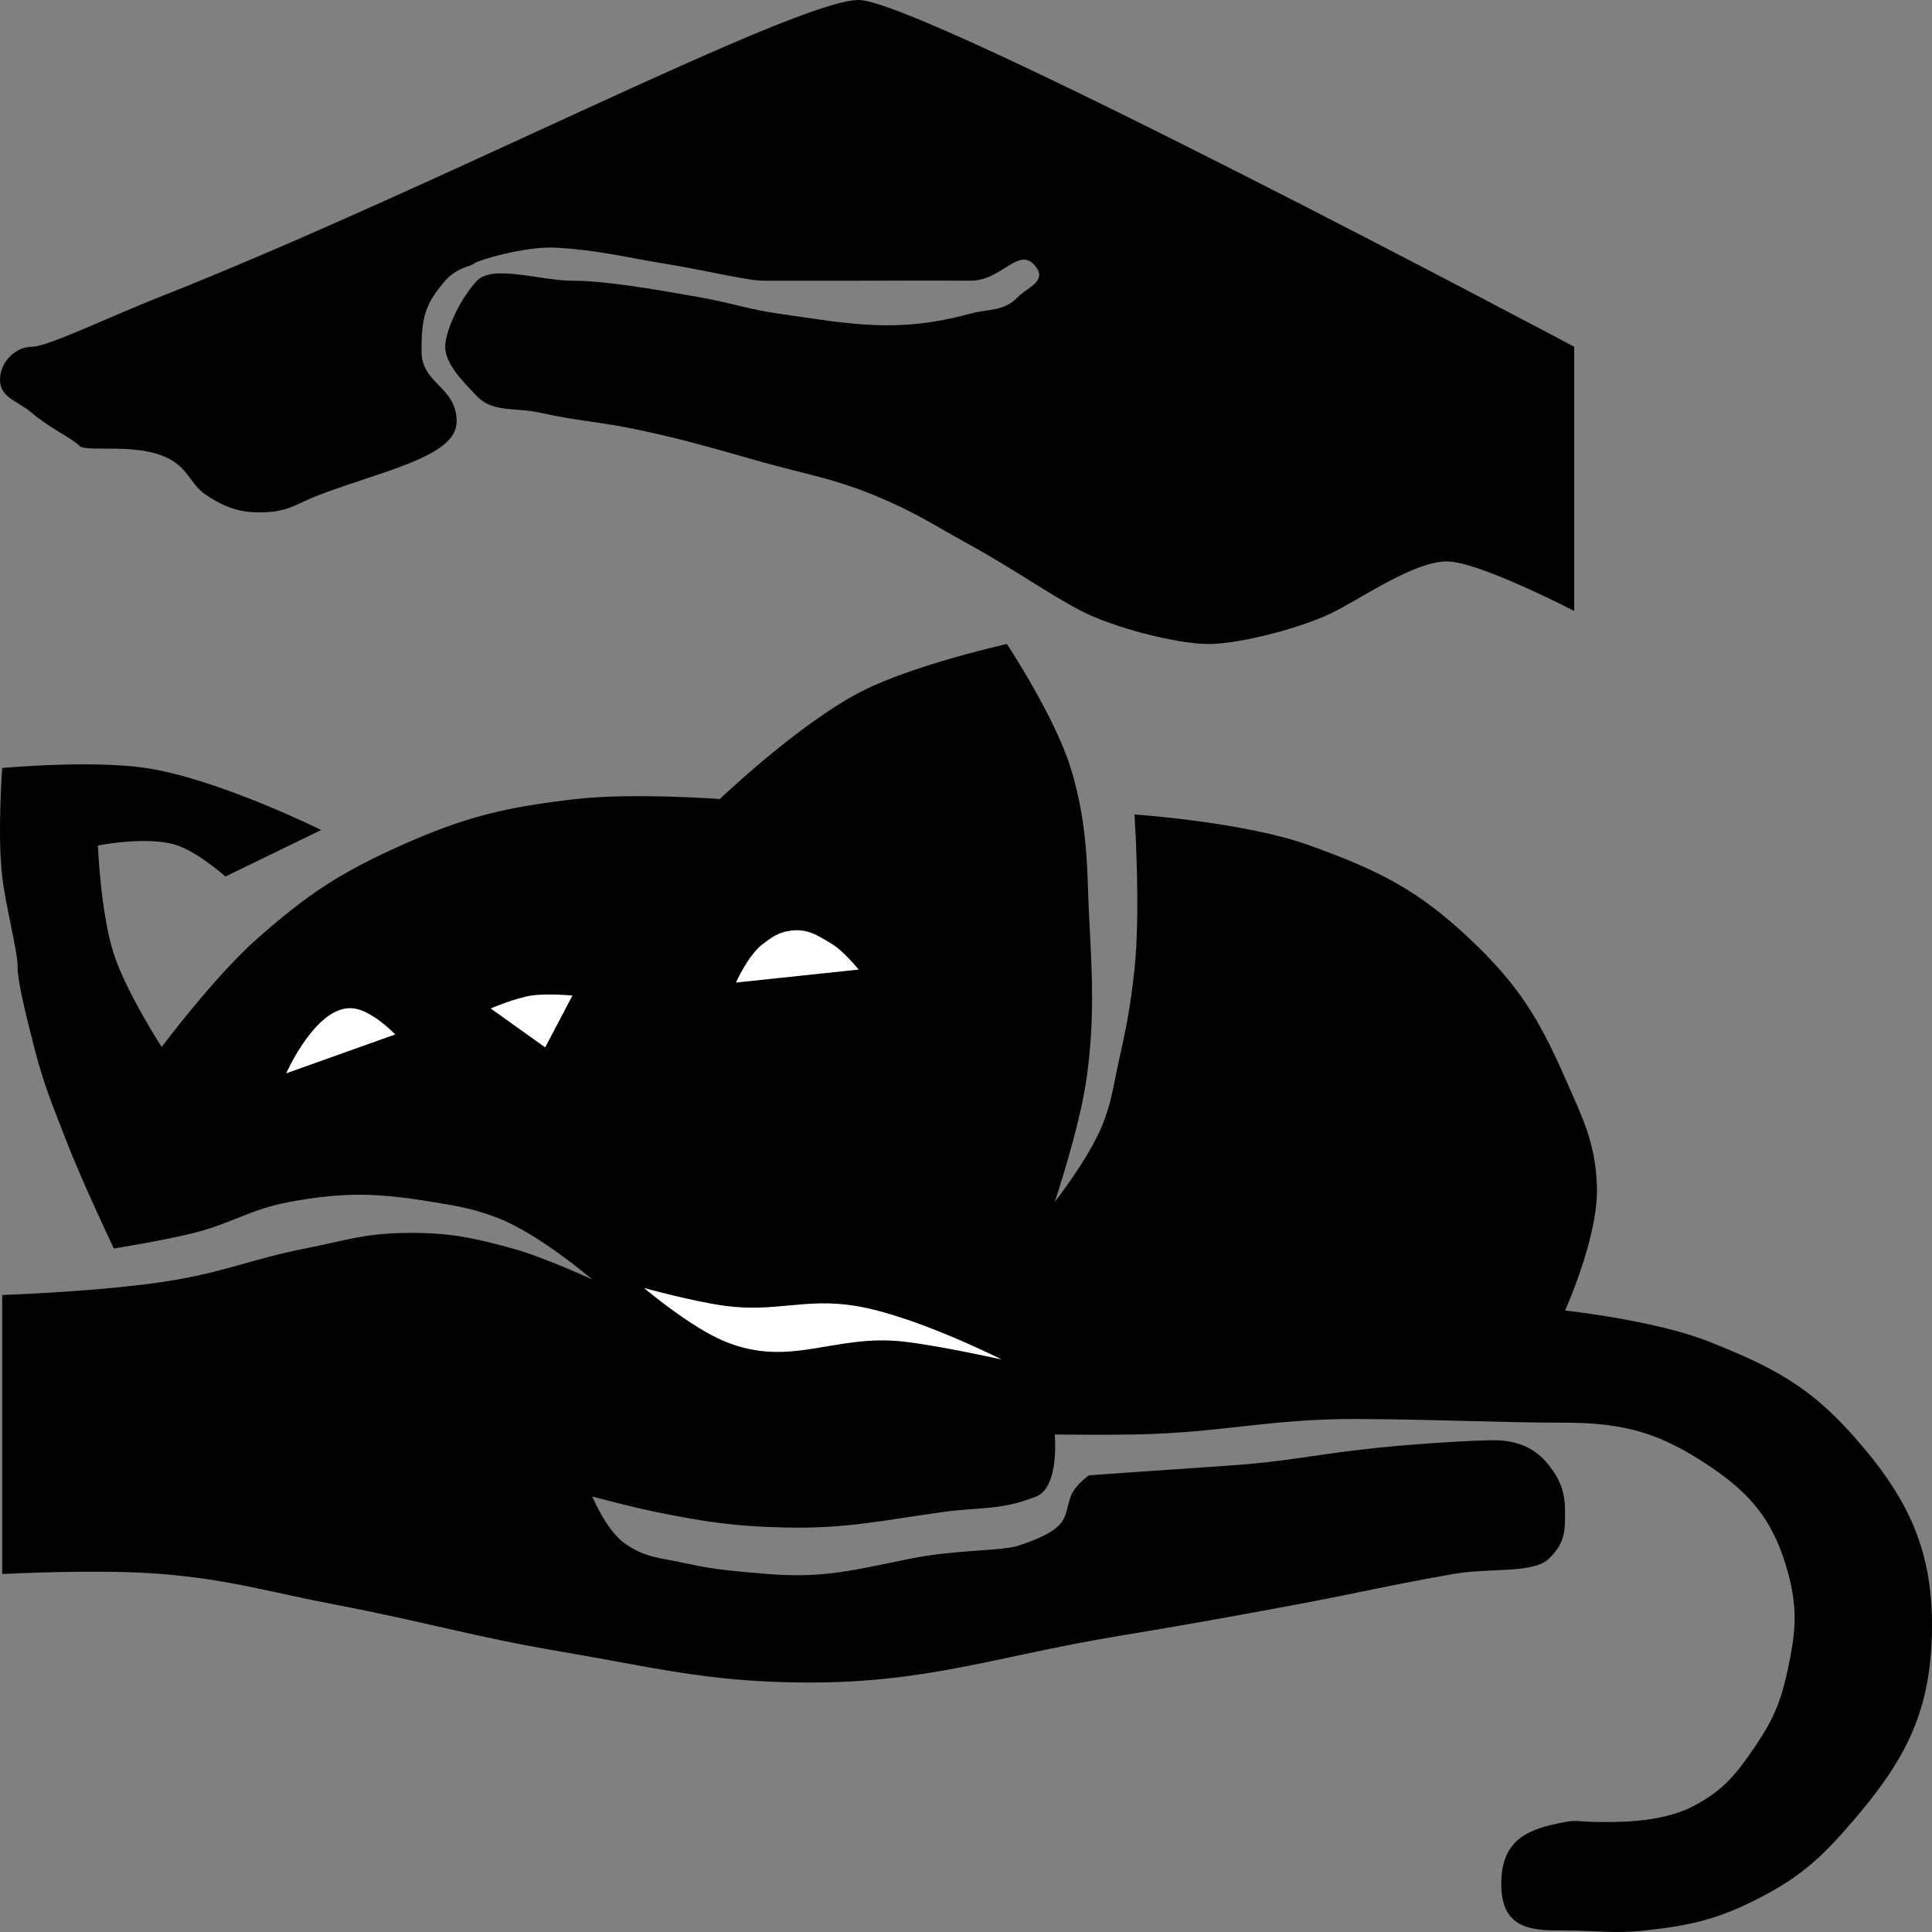
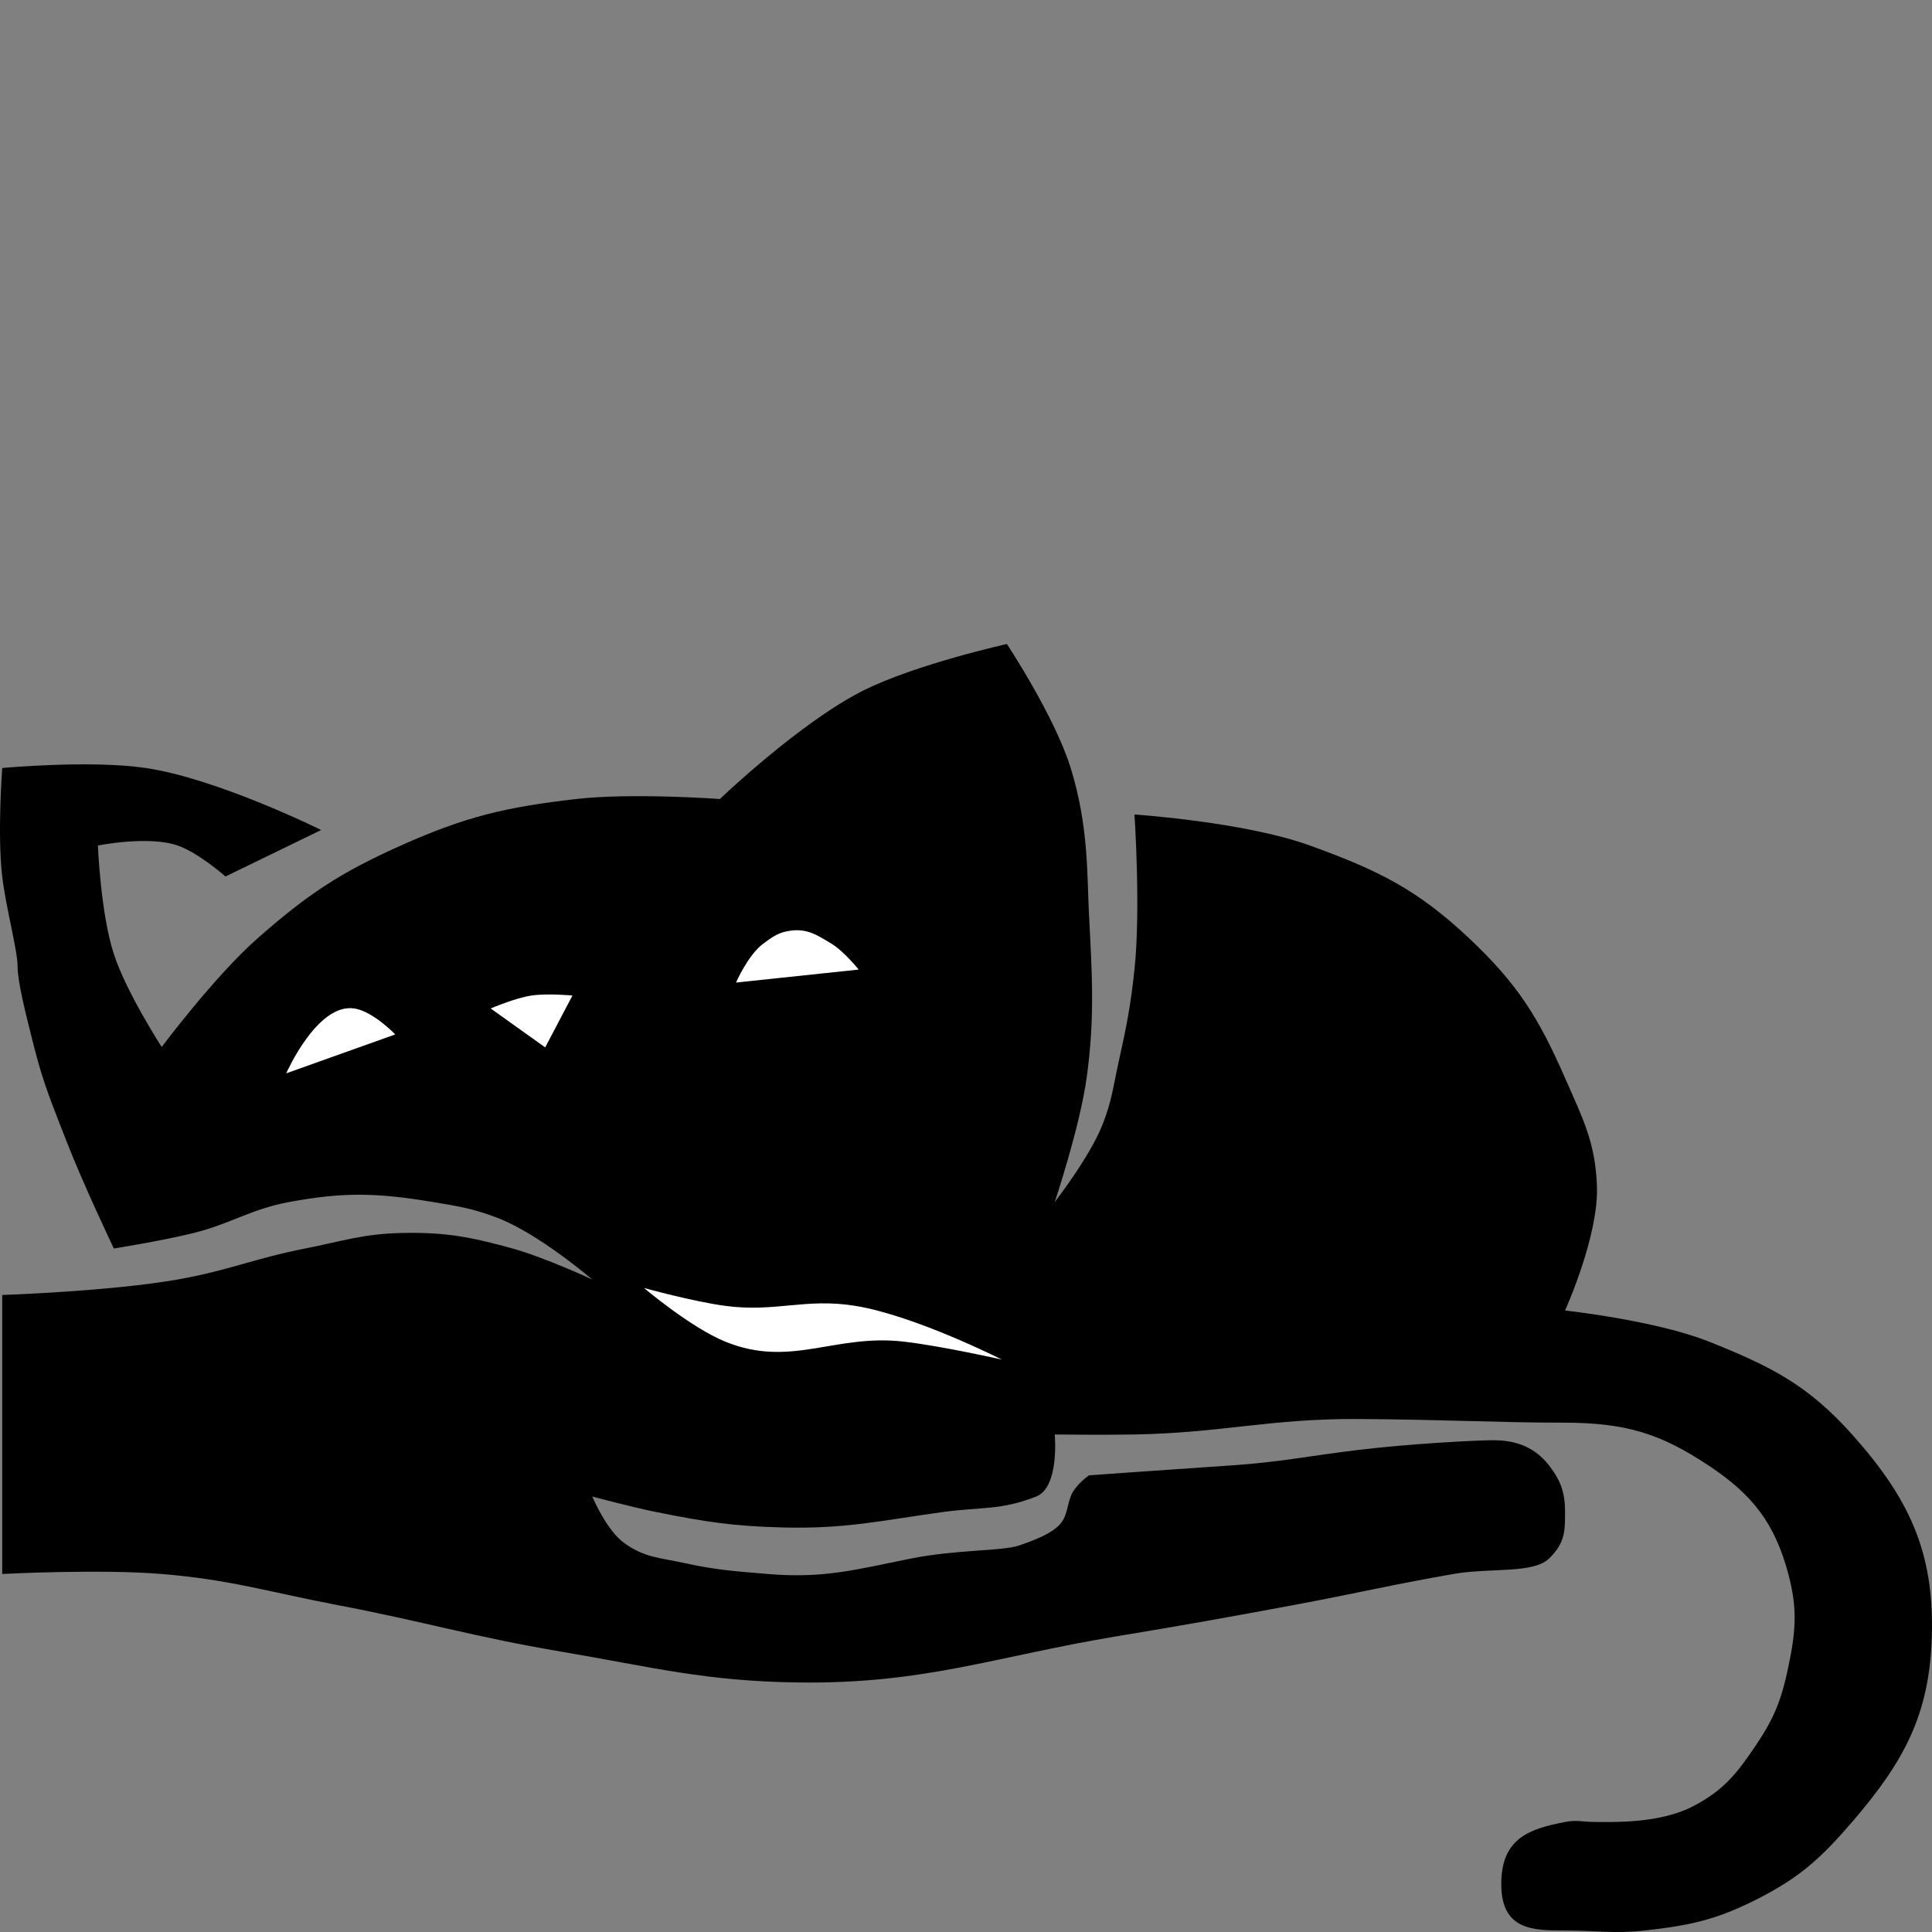
<svg xmlns="http://www.w3.org/2000/svg" width="74" height="74" viewBox="0 0 74 74" fill="none">
  <rect x="0" y="0" width="74" height="74" fill="#808080" stroke="none" />
-   <path d="M12.181 18.974C14.676 18.02 17.491 17.491 17.491 16.145C17.491 14.8 16.146 14.72 16.145 13.454C16.145 12.19 16.257 11.669 17.053 10.752C17.504 10.233 18.056 10.203 18.164 10.091C18.272 9.979 20.13 9.415 21.317 9.487C22.996 9.59 23.918 9.851 25.58 10.12C27.01 10.351 28.626 10.752 29.235 10.752H32.889C32.889 10.752 35.959 10.741 37.152 10.752C38.346 10.764 38.979 9.487 39.589 10.12C40.198 10.752 39.355 10.994 38.979 11.385C38.448 11.937 37.88 11.82 37.152 12.017C34.391 12.765 32.67 12.427 29.844 12.017C28.642 11.843 27.994 11.597 26.798 11.385C24.908 11.05 23.143 10.752 21.926 10.752C20.708 10.752 18.88 10.12 18.272 10.752C17.663 11.385 17.053 12.65 17.053 13.282C17.054 13.914 17.662 14.546 18.27 15.178L18.272 15.18C18.88 15.812 19.749 15.597 20.708 15.812C22.122 16.129 22.944 16.147 24.362 16.444C26.285 16.847 27.34 17.18 29.235 17.709C30.907 18.176 31.887 18.316 33.498 18.974C34.983 19.581 35.744 20.094 37.152 20.872C38.845 21.807 40.198 22.769 41.416 23.402C42.633 24.034 45.071 24.667 46.288 24.667C47.506 24.667 49.942 24.034 51.16 23.402C52.379 22.769 54.206 21.504 55.424 21.504C56.641 21.504 60.296 23.402 60.296 23.402V13.282C60.296 13.282 35.326 0 32.889 0C30.452 -3.94835e-10 16.66 7.212 6.091 11.385C4.191 12.134 1.828 13.282 1.218 13.282C0.608 13.282 0 13.848 0 14.547C0 15.246 0.703 15.363 1.218 15.812C1.875 16.385 2.769 16.79 3.045 17.077C3.322 17.364 5.499 16.871 6.7 17.709C7.258 18.099 7.35 18.599 7.918 18.974C8.745 19.521 9.376 19.685 10.354 19.607C11.104 19.547 11.475 19.244 12.181 18.974Z" fill="black" />
  <path d="M0.085 29.416C0.085 29.416 3.46 29.102 5.582 29.416C8.342 29.825 12.301 31.791 12.301 31.791L8.636 33.572C8.636 33.572 7.614 32.666 6.804 32.385C5.68 31.995 3.75 32.385 3.75 32.385C3.75 32.385 3.851 34.978 4.36 36.54C4.844 38.023 6.193 40.102 6.193 40.102C6.193 40.102 8.228 37.382 9.858 35.947C11.77 34.263 13.011 33.433 15.355 32.385C17.826 31.279 19.373 30.913 22.074 30.604C24.206 30.359 27.572 30.604 27.572 30.604C27.572 30.604 30.651 27.658 33.069 26.448C35.081 25.441 38.566 24.667 38.566 24.667C38.566 24.667 40.395 27.43 41.01 29.416C41.701 31.647 41.634 33.516 41.709 34.982C41.828 37.297 41.94 38.992 41.62 41.29C41.357 43.184 40.399 46.039 40.399 46.039C40.399 46.039 41.732 44.333 42.231 43.071C42.584 42.178 42.635 41.63 42.842 40.696C43.148 39.318 43.304 38.537 43.453 37.134C43.698 34.828 43.453 31.197 43.453 31.197C43.453 31.197 47.672 31.48 50.172 32.385C52.779 33.328 54.283 34.064 56.28 35.947C58.133 37.693 58.934 38.983 59.945 41.29C60.626 42.843 61.109 43.758 61.167 45.445C61.232 47.356 59.945 50.195 59.945 50.195C59.945 50.195 63.407 50.573 65.443 51.382C67.831 52.332 69.248 53.05 70.94 54.944C73.118 57.383 74.086 59.434 73.994 62.662C73.908 65.675 72.93 67.474 70.94 69.786C69.745 71.175 68.928 71.92 67.275 72.755C65.734 73.533 64.725 73.751 62.999 73.942C61.814 74.073 61.167 73.942 59.945 73.942C58.724 73.942 57.502 73.942 57.502 72.161C57.502 70.38 58.622 70.043 59.945 69.786C60.413 69.695 60.556 69.786 61.167 69.786C61.778 69.786 63.549 69.852 64.832 69.192C66.024 68.579 66.538 67.916 67.275 66.818C67.977 65.772 68.241 65.073 68.497 63.849C68.782 62.486 68.855 61.634 68.497 60.287C67.983 58.356 67.139 57.254 65.443 56.132C63.625 54.928 62.316 54.491 59.873 54.491C57.429 54.491 55.115 54.367 52.005 54.351C48.656 54.333 46.8 54.883 43.453 54.944C42.261 54.966 40.399 54.944 40.399 54.944C40.399 54.944 40.59 56.961 39.691 57.319C38.346 57.855 37.56 57.715 36.123 57.913C33.749 58.239 32.411 58.564 30.015 58.506C28.092 58.46 27.012 58.292 25.128 57.913C24.165 57.719 22.685 57.319 22.685 57.319C22.685 57.319 23.217 58.601 23.907 59.1C24.696 59.671 25.277 59.661 26.236 59.873C27.422 60.135 28.192 60.185 29.404 60.287C31.556 60.469 32.786 60.118 34.901 59.694C36.602 59.352 38.38 59.413 39.018 59.2C41.036 58.527 40.723 58.107 41.01 57.319C41.169 56.882 41.709 56.509 41.709 56.509C41.709 56.509 44.738 56.291 47.118 56.132C49.036 56.003 50.096 55.77 52.005 55.538C53.913 55.306 56.509 55.164 57.182 55.164C57.855 55.164 58.694 55.302 59.334 56.132C59.787 56.718 59.945 57.179 59.945 57.913C59.945 58.646 59.945 59.1 59.334 59.694C58.724 60.287 57.098 60.039 55.669 60.287C53.275 60.704 51.95 61.03 49.561 61.475C46.942 61.962 45.471 62.227 42.842 62.662C38.087 63.45 35.45 64.5 30.626 64.443C27.016 64.4 25.019 63.859 21.463 63.256C18.099 62.685 16.264 62.113 12.912 61.475C10.295 60.976 8.85 60.507 6.193 60.287C3.816 60.091 0.085 60.287 0.085 60.287V49.601C0.085 49.601 4.211 49.464 6.804 49.008C8.739 48.667 9.762 48.198 11.69 47.82C13.113 47.541 13.905 47.259 15.355 47.227C17.041 47.188 18.009 47.371 19.631 47.82C20.866 48.162 22.685 49.008 22.685 49.008C22.685 49.008 20.624 47.236 19.02 46.633C18.118 46.293 17.565 46.202 16.624 46.047L16.577 46.039C14.46 45.69 13.188 45.647 11.079 46.039C9.598 46.315 8.875 46.86 7.414 47.227C6.237 47.522 4.36 47.82 4.36 47.82C4.36 47.82 3.167 45.317 2.528 43.664C1.997 42.292 1.668 41.526 1.306 40.102C0.959 38.733 0.673 37.594 0.673 37C0.673 36.406 0.223 34.746 0.085 33.572C-0.106 31.96 0.085 29.416 0.085 29.416Z" fill="black" />
  <path d="M27.782 51.389C26.451 50.846 24.667 49.333 24.667 49.333C24.667 49.333 26.55 49.854 27.782 50.018C29.713 50.276 30.84 49.705 32.765 50.018C35.047 50.391 38.371 52.074 38.371 52.074C38.371 52.074 36.105 51.562 34.633 51.389C31.973 51.076 30.29 52.412 27.782 51.389Z" fill="white" />
  <path d="M13.573 38.627C14.299 38.74 15.139 39.621 15.139 39.621L10.963 41.111C10.963 41.111 12.15 38.407 13.573 38.627Z" fill="white" />
  <path d="M20.36 38.131C19.723 38.226 18.794 38.627 18.794 38.627L20.882 40.118L21.926 38.131C21.926 38.131 20.964 38.04 20.36 38.131Z" fill="white" />
  <path d="M29.235 36.144C28.654 36.573 28.19 37.634 28.19 37.634L32.889 37.137C32.889 37.137 32.331 36.438 31.845 36.144C31.301 35.814 30.917 35.56 30.279 35.647C29.827 35.708 29.594 35.877 29.235 36.144Z" fill="white" />
</svg>